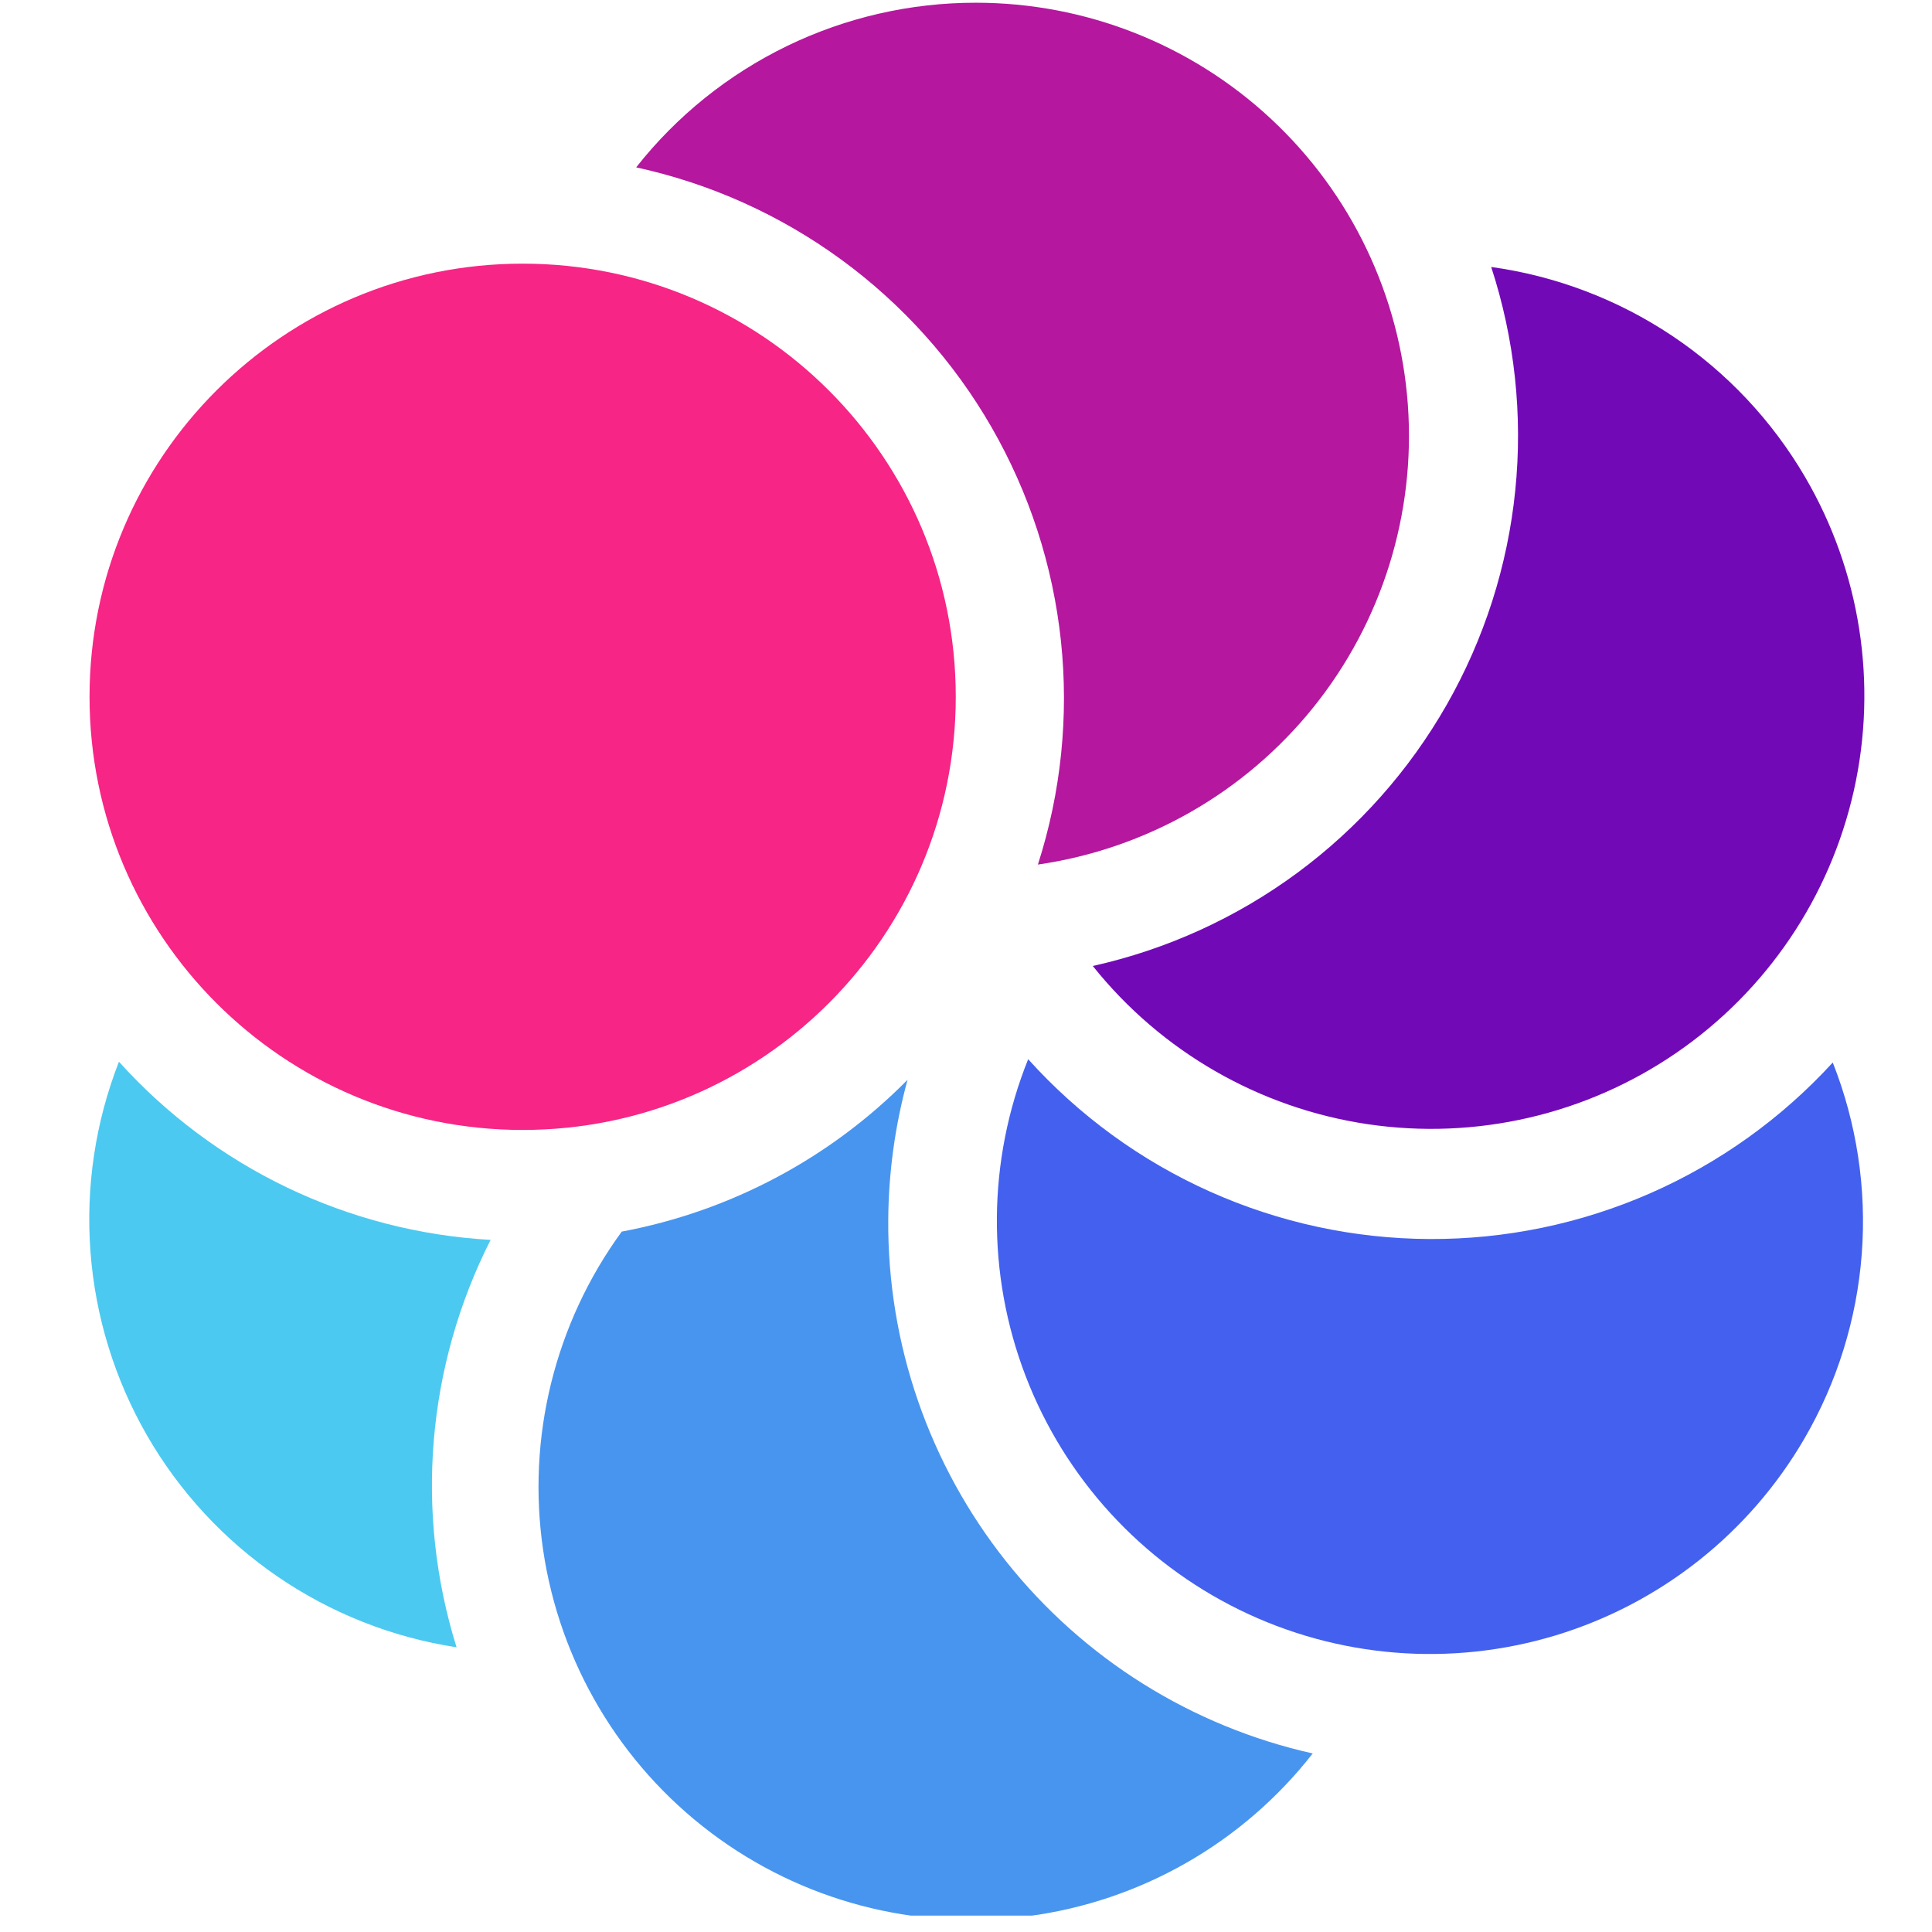
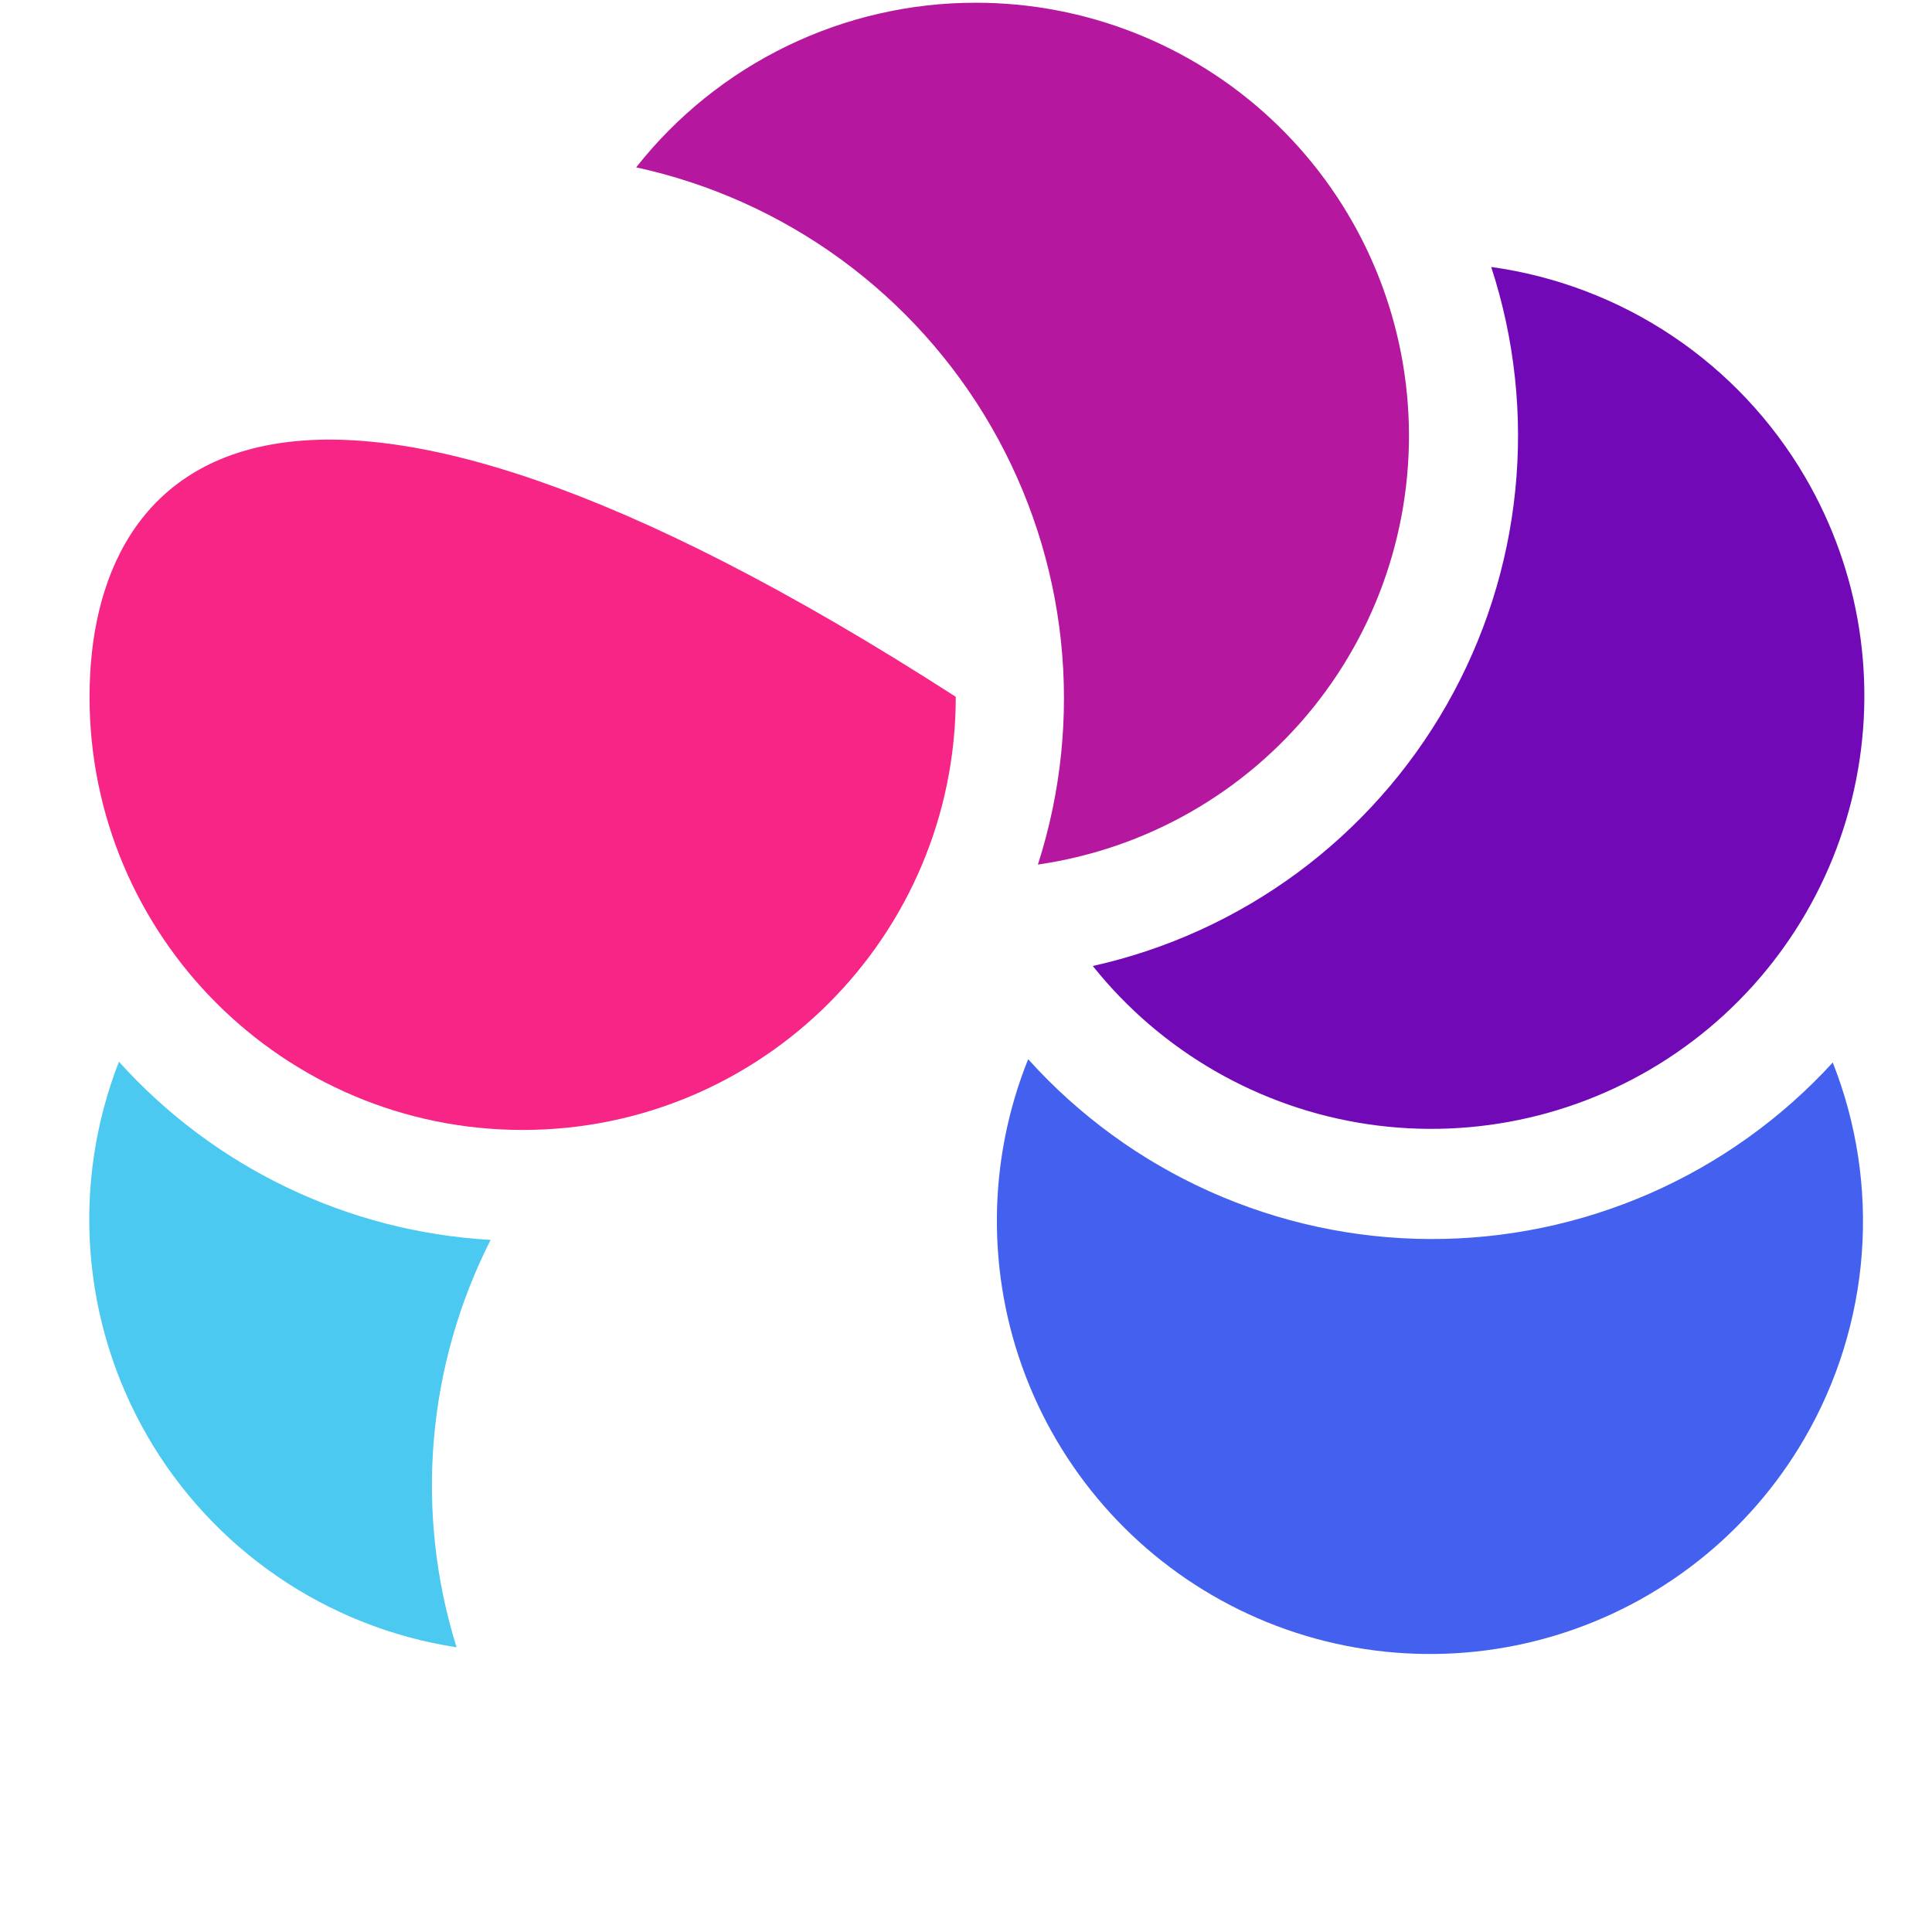
<svg xmlns="http://www.w3.org/2000/svg" width="101" height="101" viewBox="0 0 101 101" fill="none">
  <g clip-path="url(#clip0_8320_3211)">
    <path d="M51.015 0.143C47.597 0.14 44.222 0.913 41.147 2.404C38.071 3.895 35.373 6.064 33.258 8.749C37.128 9.591 40.78 11.234 43.978 13.571C47.177 15.909 49.851 18.89 51.828 22.322C53.806 25.755 55.044 29.563 55.463 33.503C55.881 37.442 55.471 41.426 54.259 45.197C59.923 44.377 65.067 41.442 68.655 36.983C72.244 32.523 74.01 26.87 73.599 21.16C73.188 15.451 70.63 10.109 66.44 6.21C62.25 2.31 56.738 0.142 51.015 0.143Z" fill="#B5179E" />
    <path d="M94.365 24.936C92.639 21.984 90.265 19.462 87.423 17.56C84.58 15.658 81.343 14.426 77.956 13.957C79.186 17.722 79.614 21.703 79.214 25.644C78.814 29.585 77.594 33.398 75.632 36.84C73.671 40.281 71.011 43.274 67.825 45.627C64.638 47.979 60.995 49.639 57.128 50.499C60.699 54.971 65.83 57.926 71.49 58.768C77.15 59.61 82.918 58.278 87.636 55.039C92.354 51.801 95.67 46.896 96.919 41.311C98.167 35.726 97.255 29.876 94.365 24.936Z" fill="#7209B7" />
    <path d="M94.32 75.223C96.041 72.269 97.069 68.964 97.328 65.555C97.587 62.147 97.068 58.724 95.812 55.545C93.138 58.468 89.882 60.799 86.254 62.388C82.625 63.977 78.704 64.79 74.743 64.773C70.782 64.757 66.868 63.912 63.252 62.293C59.637 60.674 56.4 58.316 53.75 55.372C51.615 60.68 51.568 66.599 53.619 71.941C55.67 77.282 59.667 81.648 64.805 84.163C69.944 86.677 75.844 87.153 81.32 85.495C86.795 83.836 91.44 80.166 94.32 75.223Z" fill="#4361EE" />
    <path d="M25.648 64.818C18.197 64.397 11.213 61.05 6.218 55.504C4.983 58.664 4.475 62.062 4.73 65.445C4.984 68.828 5.997 72.111 7.691 75.05C9.386 77.99 11.72 80.51 14.52 82.426C17.32 84.341 20.515 85.603 23.868 86.117C21.666 79.056 22.304 71.415 25.648 64.818Z" fill="#4CC9F0" />
-     <path d="M27.323 59.071C39.828 59.071 49.965 48.933 49.965 36.427C49.965 23.921 39.828 13.783 27.323 13.783C14.818 13.783 4.681 23.921 4.681 36.427C4.681 48.933 14.818 59.071 27.323 59.071Z" fill="#F72585" />
-     <path d="M46.435 63.77C46.452 61.296 46.791 58.834 47.445 56.448C43.389 60.555 38.176 63.324 32.503 64.385C29.002 69.183 27.527 75.165 28.395 81.041C29.264 86.917 32.407 92.216 37.147 95.795C41.887 99.375 47.843 100.948 53.732 100.175C59.62 99.403 64.97 96.347 68.626 91.666C62.297 90.251 56.643 86.712 52.606 81.636C48.569 76.561 46.391 70.256 46.435 63.77Z" fill="#4895EF" />
+     <path d="M27.323 59.071C39.828 59.071 49.965 48.933 49.965 36.427C14.818 13.783 4.681 23.921 4.681 36.427C4.681 48.933 14.818 59.071 27.323 59.071Z" fill="#F72585" />
  </g>
  <defs>
    <clipPath id="clip0_8320_3211">
      <rect width="100" height="100" fill="white" transform="translate(0.5 0.143)" />
    </clipPath>
  </defs>
</svg>